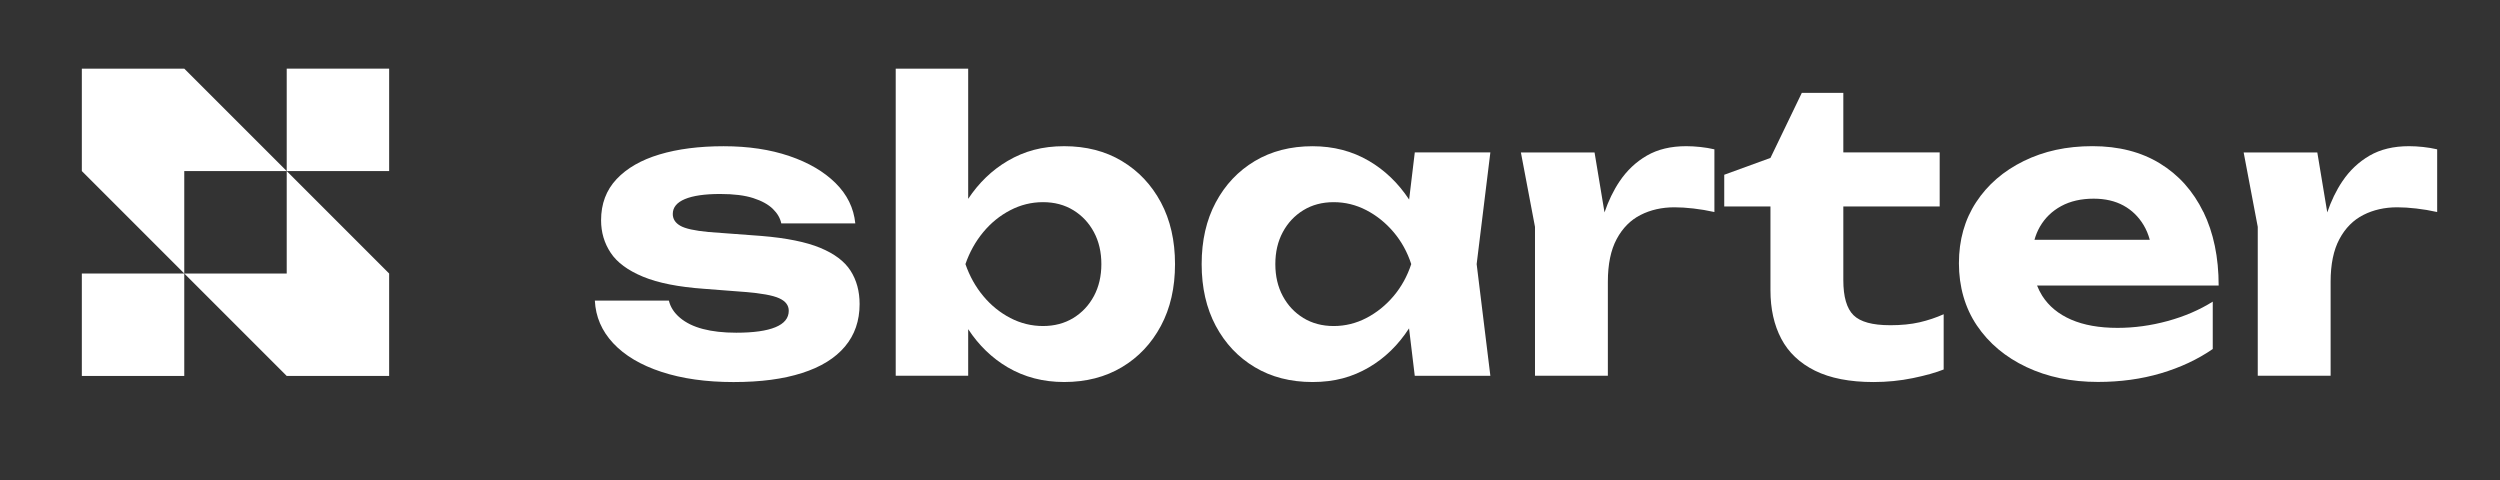
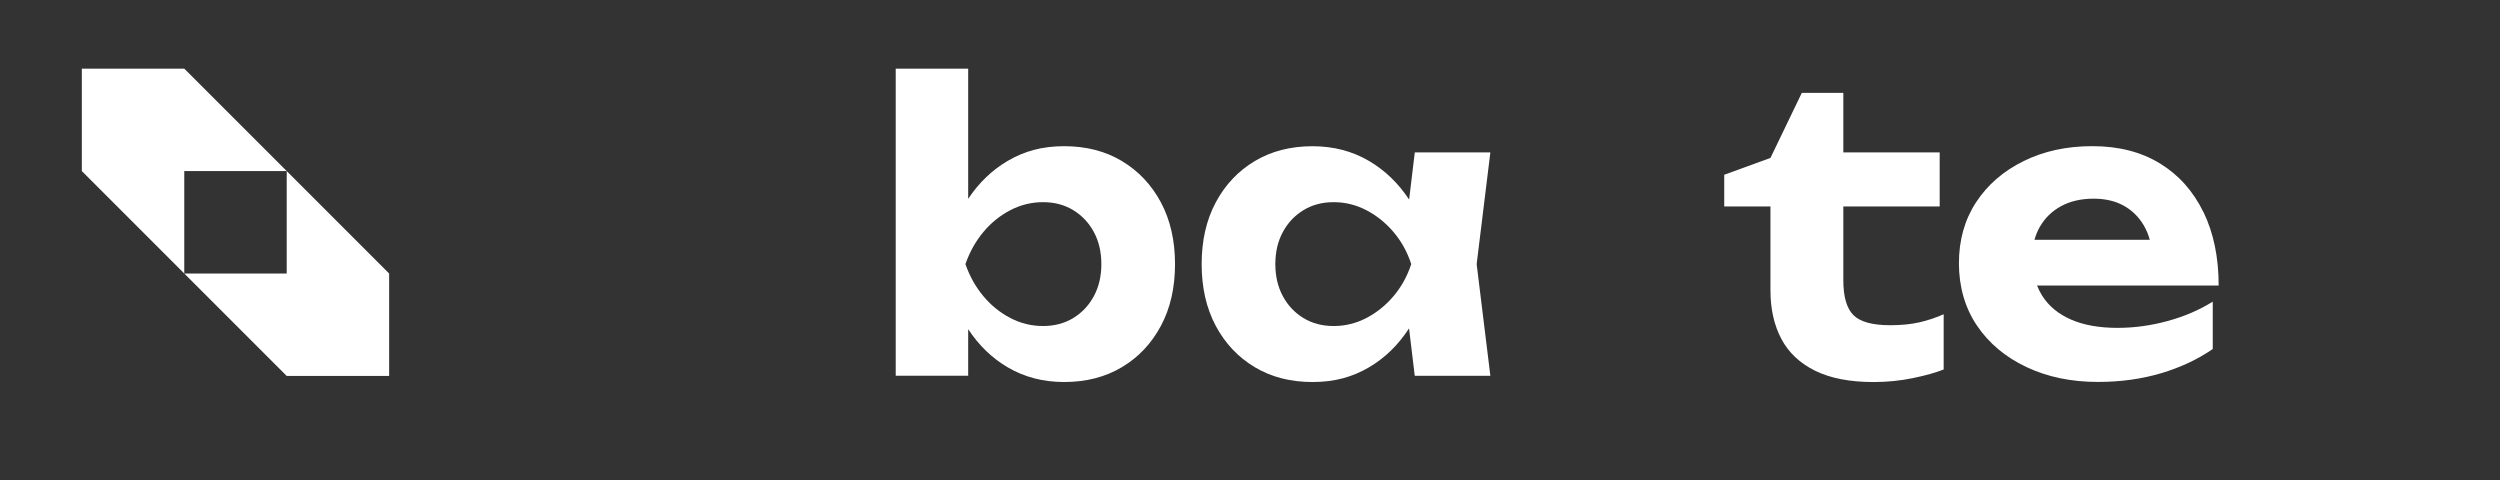
<svg xmlns="http://www.w3.org/2000/svg" width="947" height="182" viewBox="0 0 947 182" fill="none">
  <rect x="0" y="0" width="947" height="182" fill="#333333" stroke="none" />
  <path d="M69.797 103.607L108.607 142.407H147.407V103.607L108.607 64.797V103.607H69.797Z" fill="white" />
-   <path d="M69.8 103.609H31V142.409H69.8V103.609Z" fill="white" />
-   <path d="M147.409 26H108.609V64.8H147.409V26Z" fill="white" />
  <path d="M31 26V64.8L69.8 103.61V64.8H108.61L69.8 26H31Z" fill="white" />
-   <path d="M310.728 93.891C305.338 91.661 297.888 90.151 288.388 89.371L268.358 87.881C263.118 87.381 259.548 86.601 257.668 85.501C255.788 84.411 254.848 82.931 254.848 81.041C254.848 78.571 256.378 76.691 259.438 75.411C262.508 74.131 266.948 73.481 272.798 73.481C277.948 73.481 282.128 74.001 285.338 75.041C288.548 76.081 291.028 77.441 292.758 79.131C294.488 80.821 295.548 82.641 295.948 84.621H323.988C323.398 78.781 320.898 73.691 316.498 69.341C312.098 64.991 306.258 61.571 298.988 59.101C291.718 56.631 283.428 55.391 274.138 55.391C264.848 55.391 256.728 56.431 249.798 58.511C242.868 60.591 237.458 63.701 233.548 67.861C229.638 72.021 227.688 77.211 227.688 83.441C227.688 87.991 228.898 92.101 231.328 95.761C233.748 99.421 237.828 102.431 243.568 104.811C249.308 107.191 257.018 108.711 266.718 109.401L282.148 110.591C288.378 111.091 292.708 111.871 295.138 112.971C297.558 114.061 298.778 115.641 298.778 117.721C298.778 120.491 297.088 122.571 293.728 123.951C290.368 125.341 285.418 126.031 278.898 126.031C274.048 126.031 269.848 125.561 266.278 124.621C262.708 123.691 259.828 122.271 257.598 120.391C255.368 118.511 253.958 116.341 253.368 113.861H225.328C225.628 119.991 227.948 125.381 232.298 130.031C236.648 134.681 242.738 138.291 250.548 140.861C258.358 143.431 267.458 144.721 277.848 144.721C288.238 144.721 296.688 143.581 303.808 141.301C310.928 139.031 316.348 135.691 320.058 131.281C323.768 126.881 325.618 121.511 325.618 115.181C325.618 110.331 324.478 106.131 322.198 102.561C319.918 98.991 316.088 96.111 310.698 93.881H310.708L310.728 93.891Z" fill="white" />
  <path d="M424.987 61.008C418.707 57.248 411.407 55.378 403.097 55.378C394.787 55.378 388.057 57.238 381.727 60.938C375.767 64.438 370.777 69.248 366.747 75.328V26.008H339.297V142.338H366.747V124.688C370.777 130.818 375.767 135.648 381.727 139.148C388.057 142.858 395.177 144.708 403.097 144.708C411.407 144.708 418.707 142.828 424.987 139.078C431.267 135.328 436.197 130.098 439.757 123.428C443.327 116.758 445.097 108.958 445.097 100.048C445.097 91.138 443.317 83.358 439.757 76.668C436.187 69.998 431.267 64.778 424.987 61.018V61.008ZM414.377 112.138C412.497 115.648 409.897 118.418 406.587 120.448C403.277 122.478 399.437 123.498 395.087 123.498C390.737 123.498 386.597 122.478 382.697 120.448C378.797 118.418 375.377 115.648 372.457 112.138C369.537 108.628 367.287 104.598 365.707 100.038C367.287 95.488 369.537 91.458 372.457 87.938C375.377 84.418 378.787 81.658 382.697 79.628C386.597 77.598 390.727 76.578 395.087 76.578C399.447 76.578 403.267 77.598 406.587 79.628C409.897 81.658 412.497 84.428 414.377 87.938C416.257 91.448 417.197 95.478 417.197 100.038C417.197 104.598 416.257 108.618 414.377 112.138Z" fill="white" />
  <path d="M535.917 57.761L533.777 75.591C529.667 69.381 524.597 64.491 518.557 60.951C512.227 57.241 505.108 55.391 497.188 55.391C488.877 55.391 481.577 57.271 475.297 61.021C469.017 64.781 464.087 70.001 460.527 76.671C456.957 83.341 455.188 91.141 455.188 100.051C455.188 108.961 456.967 116.741 460.527 123.431C464.097 130.101 469.007 135.321 475.297 139.081C481.577 142.841 488.877 144.711 497.188 144.711C505.498 144.711 512.227 142.851 518.557 139.151C524.627 135.601 529.677 130.661 533.747 124.381L535.907 142.341H564.547L559.357 100.041L564.547 57.741H535.907L535.917 57.761ZM527.907 112.141C524.937 115.651 521.497 118.421 517.597 120.451C513.697 122.481 509.557 123.501 505.207 123.501C500.857 123.501 497.017 122.481 493.707 120.451C490.397 118.421 487.797 115.651 485.917 112.141C484.037 108.631 483.097 104.601 483.097 100.041C483.097 95.481 484.027 91.461 485.917 87.941C487.797 84.431 490.397 81.661 493.707 79.631C497.017 77.601 500.847 76.581 505.207 76.581C509.567 76.581 513.687 77.601 517.597 79.631C521.497 81.661 524.937 84.431 527.907 87.941C530.877 91.451 533.097 95.481 534.577 100.041C533.087 104.591 530.867 108.621 527.907 112.141Z" fill="white" />
-   <path d="M638.747 55.375C632.907 55.375 627.937 56.565 623.827 58.945C619.717 61.325 616.287 64.555 613.517 68.665C611.167 72.145 609.277 76.095 607.787 80.455L604.017 57.755H576.117L581.457 85.945V142.335H609.057V106.725C609.057 100.105 610.167 94.705 612.397 90.555C614.627 86.395 617.637 83.365 621.447 81.425C625.257 79.485 629.537 78.525 634.287 78.525C636.467 78.525 638.857 78.675 641.477 78.975C644.097 79.275 646.737 79.715 649.417 80.315V56.565C647.727 56.175 645.957 55.875 644.077 55.675C642.197 55.475 640.417 55.375 638.737 55.375H638.747Z" fill="white" />
  <path d="M715.911 123.188C709.281 123.188 704.681 121.927 702.111 119.397C699.541 116.867 698.251 112.447 698.251 106.117V78.218H734.751V57.737H698.251V35.188H682.521L670.651 59.818L653.141 66.198V78.218H670.651V109.977C670.651 116.997 672.011 123.117 674.741 128.307C677.461 133.497 681.711 137.527 687.501 140.407C693.281 143.267 700.681 144.717 709.691 144.717C714.841 144.717 719.801 144.217 724.611 143.227C729.411 142.237 733.291 141.148 736.261 139.958V119.037C733.381 120.317 730.351 121.337 727.131 122.087C723.911 122.827 720.181 123.198 715.921 123.198H715.911V123.188Z" fill="white" />
  <path d="M834.629 80.297C830.769 72.377 825.279 66.247 818.159 61.897C811.039 57.547 802.529 55.367 792.639 55.367C782.749 55.367 774.259 57.247 766.599 60.997C758.929 64.757 752.919 69.957 748.569 76.577C744.219 83.207 742.039 90.927 742.039 99.727C742.039 108.527 744.309 116.597 748.859 123.317C753.409 130.047 759.669 135.287 767.629 139.047C775.589 142.807 784.619 144.677 794.709 144.677C803.219 144.677 811.159 143.587 818.529 141.407C825.889 139.227 832.449 136.167 838.189 132.207V114.257C833.149 117.417 827.449 119.867 821.129 121.597C814.799 123.327 808.459 124.197 802.139 124.197C795.209 124.197 789.349 123.157 784.559 121.077C779.769 118.997 776.099 115.987 773.579 112.027C772.819 110.817 772.179 109.537 771.639 108.167H840.429C840.429 97.477 838.499 88.187 834.649 80.267L834.629 80.287V80.297ZM770.659 90.837C771.139 89.097 771.809 87.467 772.679 85.937C774.609 82.577 777.309 79.957 780.769 78.077C784.229 76.197 788.339 75.257 793.089 75.257C797.439 75.257 801.199 76.127 804.369 77.857C807.529 79.587 810.079 82.057 812.009 85.277C813.009 86.947 813.779 88.797 814.339 90.837H770.669H770.659Z" fill="white" />
-   <path d="M917.868 55.675C915.988 55.475 914.208 55.375 912.528 55.375C906.688 55.375 901.718 56.565 897.608 58.945C893.498 61.325 890.068 64.555 887.298 68.665C884.948 72.145 883.058 76.095 881.568 80.455L877.798 57.755H849.898L855.238 85.945V142.335H882.838V106.725C882.838 100.105 883.948 94.705 886.178 90.555C888.408 86.395 891.418 83.365 895.228 81.425C899.038 79.485 903.318 78.525 908.068 78.525C910.248 78.525 912.638 78.675 915.258 78.975C917.878 79.275 920.518 79.715 923.198 80.315V56.565C921.508 56.175 919.738 55.875 917.858 55.675H917.868Z" fill="white" />
</svg>